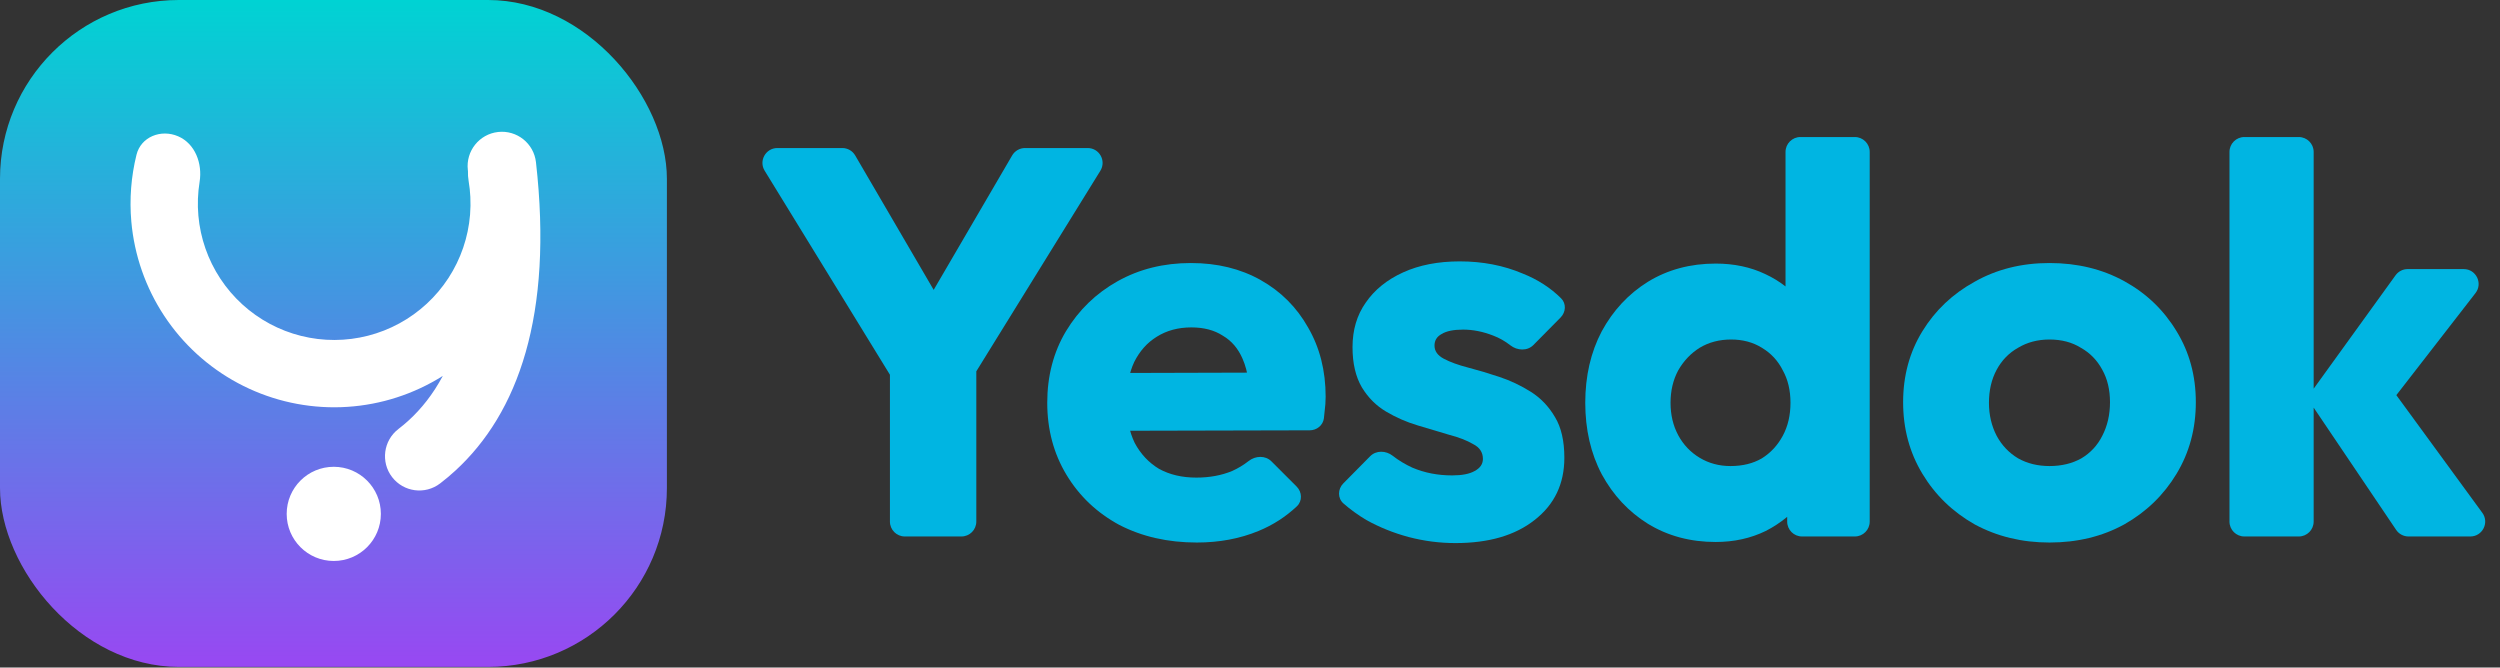
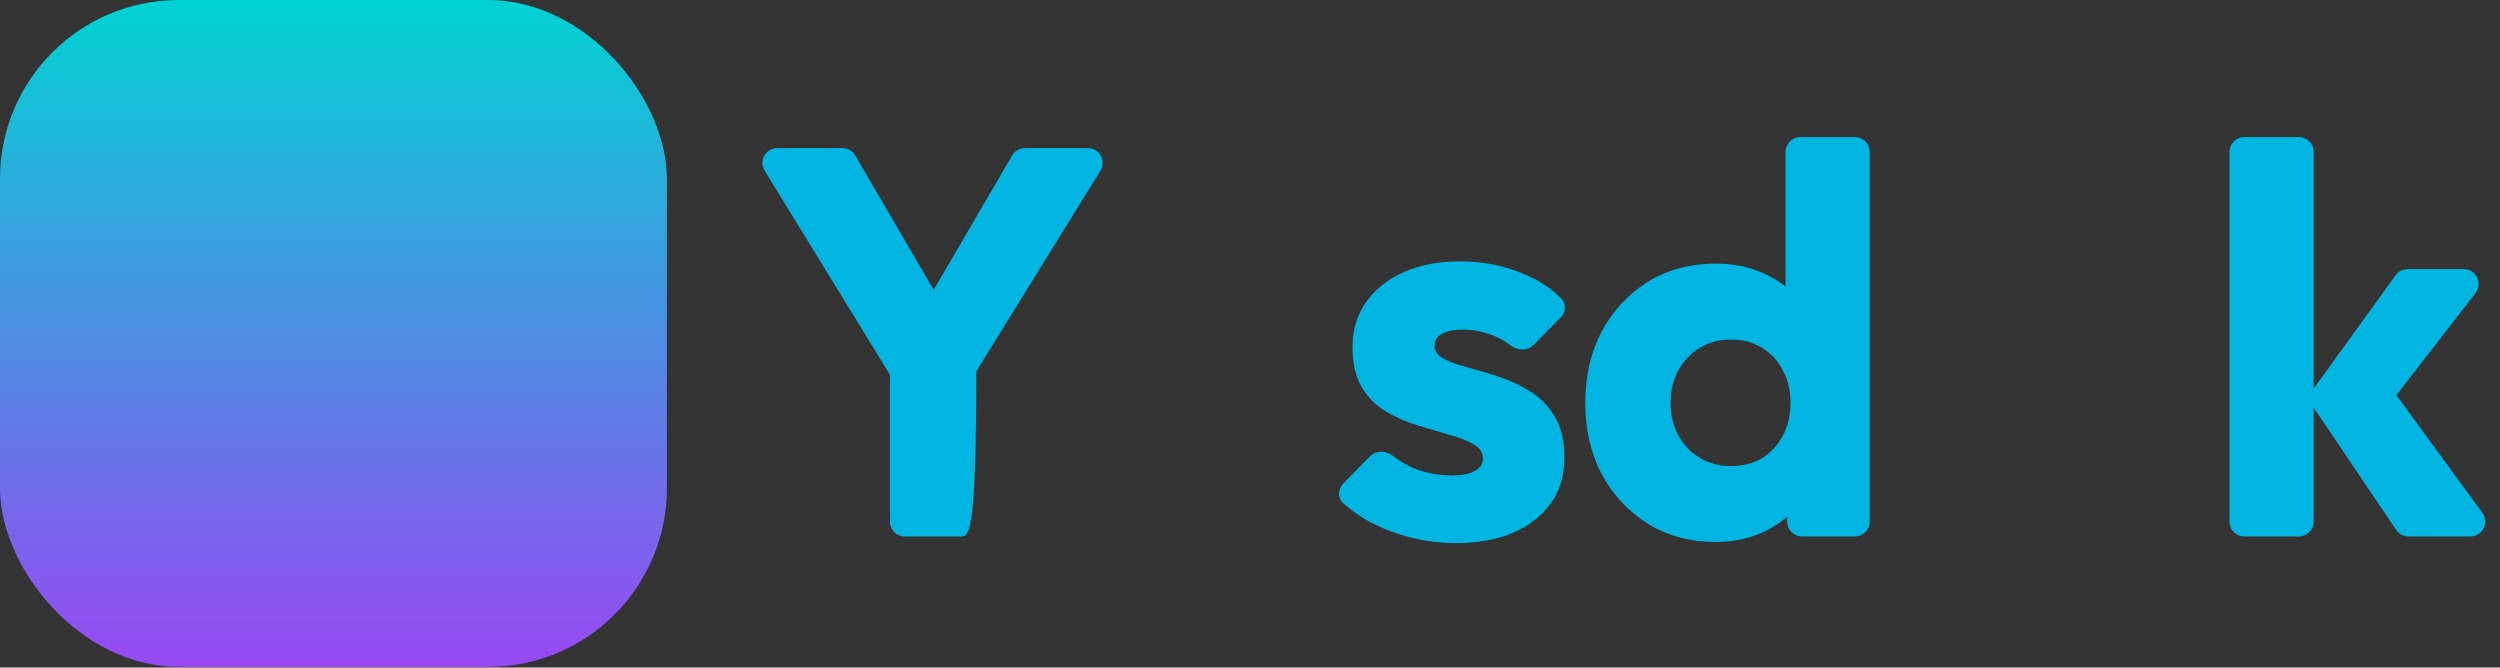
<svg xmlns="http://www.w3.org/2000/svg" width="3026" height="808" viewBox="0 0 3026 808" fill="none">
  <rect x="0" y="0" width="3026" height="808" fill="#333333" stroke="none" />
  <rect width="807.21" height="807.21" rx="216.476" fill="url(#paint0_linear_185_2645)" />
-   <path d="M1099.91 474.205C1093.65 474.205 1087.83 470.95 1084.55 465.609L925.55 206.649C918.174 194.636 926.817 179.186 940.914 179.186H1019.54C1025.95 179.186 1031.88 182.59 1035.11 188.126L1153.24 390.479C1160.26 402.499 1151.59 417.598 1137.67 417.598H1122.56C1108.64 417.598 1099.97 402.499 1106.99 390.479L1225.13 188.126C1228.36 182.59 1234.29 179.186 1240.7 179.186H1316.53C1330.66 179.186 1339.3 194.688 1331.87 206.7L1171.7 465.659C1168.41 470.972 1162.61 474.205 1156.36 474.205H1099.91ZM1095.2 649.351C1085.25 649.351 1077.17 641.279 1077.17 631.322V444.285C1077.17 434.328 1085.25 426.256 1095.2 426.256H1163.7C1173.66 426.256 1181.73 434.328 1181.73 444.285V631.322C1181.73 641.279 1173.66 649.351 1163.7 649.351H1095.2Z" fill="#00B5E2" />
-   <path d="M1448.73 656.677C1413.65 656.677 1382.35 649.573 1354.83 635.366C1327.74 620.715 1306.43 600.514 1290.89 574.764C1275.36 549.014 1267.59 519.934 1267.59 487.524C1267.59 455.114 1275.13 426.256 1290.23 400.95C1305.77 375.199 1326.63 354.999 1352.83 340.348C1379.02 325.697 1408.55 318.371 1441.4 318.371C1473.37 318.371 1501.56 325.253 1525.98 339.016C1550.39 352.779 1569.49 371.869 1583.25 396.288C1597.46 420.706 1604.56 448.676 1604.56 480.198C1604.56 485.97 1604.12 492.185 1603.23 498.845C1603.06 501.219 1602.79 503.754 1602.43 506.452C1601.29 514.885 1593.81 520.836 1585.3 520.856L1338.93 521.444C1328.96 521.468 1320.86 513.389 1320.86 503.415V469.541C1320.86 459.603 1328.9 451.539 1338.84 451.511L1522.47 450.993C1532.66 450.964 1536.68 464.183 1528.2 469.836C1521.46 474.332 1512.33 469.61 1511.26 461.577C1509.85 451.084 1507.43 441.974 1504 434.247C1498.67 421.816 1490.68 412.493 1480.03 406.277C1469.81 399.618 1457.16 396.288 1442.07 396.288C1426.08 396.288 1412.1 400.062 1400.11 407.609C1388.57 414.713 1379.47 424.924 1372.81 438.243C1366.59 451.562 1363.48 467.767 1363.48 486.858C1363.48 505.949 1366.81 522.375 1373.47 536.139C1380.58 549.458 1390.34 559.891 1402.77 567.439C1415.65 574.542 1430.74 578.094 1448.06 578.094C1464.04 578.094 1478.47 575.43 1491.35 570.102C1498.51 566.892 1505.19 562.859 1511.39 558.001C1519.58 551.581 1531.54 551.024 1538.9 558.384L1569.45 588.931C1576.11 595.592 1576.59 606.356 1569.74 612.82C1556.24 625.547 1540.77 635.504 1523.31 642.691C1500.67 652.015 1475.81 656.677 1448.73 656.677Z" fill="#00B5E2" />
+   <path d="M1099.91 474.205C1093.65 474.205 1087.83 470.95 1084.55 465.609L925.55 206.649C918.174 194.636 926.817 179.186 940.914 179.186H1019.54C1025.95 179.186 1031.88 182.59 1035.11 188.126L1153.24 390.479C1160.26 402.499 1151.59 417.598 1137.67 417.598H1122.56C1108.64 417.598 1099.97 402.499 1106.99 390.479L1225.13 188.126C1228.36 182.59 1234.29 179.186 1240.7 179.186H1316.53C1330.66 179.186 1339.3 194.688 1331.87 206.7L1171.7 465.659C1168.41 470.972 1162.61 474.205 1156.36 474.205H1099.91ZM1095.2 649.351C1085.25 649.351 1077.17 641.279 1077.17 631.322V444.285C1077.17 434.328 1085.25 426.256 1095.2 426.256H1163.7C1173.66 426.256 1181.73 434.328 1181.73 444.285C1181.73 641.279 1173.66 649.351 1163.7 649.351H1095.2Z" fill="#00B5E2" />
  <path d="M1761.63 657.343C1742.54 657.343 1723.67 654.901 1705.02 650.017C1686.82 645.133 1669.72 638.252 1653.74 629.372C1643.6 623.288 1634.4 616.636 1626.15 609.417C1618.89 603.064 1619.13 592 1625.91 585.139L1658.45 552.223C1665.68 544.912 1677.48 545.25 1685.59 551.576C1692.91 557.289 1700.94 562.133 1709.68 566.107C1724.33 572.322 1740.32 575.43 1757.63 575.43C1769.62 575.43 1778.72 573.654 1784.93 570.102C1791.59 566.551 1794.92 561.667 1794.92 555.451C1794.92 547.46 1790.93 541.466 1782.94 537.47C1775.39 533.031 1765.62 529.257 1753.63 526.149C1741.65 522.598 1728.99 518.824 1715.68 514.828C1702.36 510.832 1689.7 505.283 1677.72 498.179C1665.73 491.076 1655.96 481.308 1648.41 468.877C1640.87 456.002 1637.09 439.797 1637.09 420.262C1637.09 399.396 1642.42 381.415 1653.08 366.32C1663.73 350.781 1678.83 338.572 1698.36 329.692C1717.89 320.813 1740.76 316.373 1766.95 316.373C1794.48 316.373 1819.79 321.257 1842.87 331.024C1861.11 338.25 1876.68 348.276 1889.58 361.103C1896.03 367.509 1895.35 377.827 1888.96 384.289L1856.02 417.616C1848.59 425.129 1836.44 424.458 1828.11 417.948C1821.69 412.925 1814.85 409.035 1807.58 406.277C1795.15 401.394 1782.94 398.952 1770.95 398.952C1759.41 398.952 1750.75 400.728 1744.98 404.279C1739.21 407.387 1736.32 412.049 1736.32 418.264C1736.32 424.924 1740.09 430.252 1747.64 434.247C1755.19 438.243 1764.96 441.795 1776.94 444.903C1788.93 448.01 1801.58 451.784 1814.9 456.224C1828.22 460.664 1840.87 466.657 1852.86 474.205C1864.85 481.752 1874.62 491.964 1882.16 504.839C1889.71 517.27 1893.49 533.697 1893.49 554.119C1893.49 585.641 1881.5 610.726 1857.52 629.372C1833.99 648.019 1802.03 657.343 1761.63 657.343Z" fill="#00B5E2" />
  <path d="M2076.63 656.011C2045.99 656.011 2018.69 648.685 1994.72 634.034C1971.19 619.383 1952.54 599.404 1938.78 574.098C1925.46 548.792 1918.8 519.934 1918.8 487.524C1918.8 455.114 1925.46 426.256 1938.78 400.95C1952.54 375.643 1971.19 355.665 1994.72 341.014C2018.69 326.363 2045.99 319.037 2076.63 319.037C2098.83 319.037 2118.81 323.255 2136.56 331.69C2154.77 340.126 2169.64 351.891 2181.18 366.986C2193.17 381.637 2199.83 398.508 2201.16 417.598V554.119C2199.83 573.21 2193.39 590.525 2181.85 606.064C2170.31 621.159 2155.43 633.368 2137.23 642.691C2119.03 651.571 2098.83 656.011 2076.63 656.011ZM2094.61 564.109C2109.26 564.109 2121.91 561.001 2132.57 554.785C2143.22 548.126 2151.66 539.024 2157.87 527.481C2164.09 515.938 2167.2 502.619 2167.2 487.524C2167.2 472.429 2164.09 459.332 2157.87 448.232C2152.1 436.689 2143.67 427.588 2132.57 420.928C2121.91 414.269 2109.48 410.939 2095.28 410.939C2081.07 410.939 2068.41 414.269 2057.32 420.928C2046.66 427.588 2038 436.689 2031.34 448.232C2025.13 459.776 2022.02 472.873 2022.02 487.524C2022.02 502.175 2025.13 515.272 2031.34 526.815C2037.56 538.358 2046.22 547.46 2057.32 554.119C2068.41 560.779 2080.85 564.109 2094.61 564.109ZM2263.1 631.322C2263.1 641.279 2255.02 649.351 2245.07 649.351H2181.23C2171.27 649.351 2163.2 641.279 2163.2 631.322V563.852C2163.2 562.694 2163.31 561.539 2163.54 560.402L2177.8 487.202C2178.28 484.778 2178.25 482.284 2177.71 479.873L2161.63 406.862C2161.35 405.588 2161.2 404.287 2161.2 402.983V183.897C2161.2 173.939 2169.28 165.867 2179.23 165.867H2245.07C2255.02 165.867 2263.1 173.939 2263.1 183.897V631.322Z" fill="#00B5E2" />
-   <path d="M2480.68 656.677C2447.38 656.677 2417.19 649.351 2390.11 634.7C2363.47 619.605 2342.38 599.182 2326.85 573.432C2311.31 547.682 2303.54 518.824 2303.54 486.858C2303.54 454.892 2311.31 426.256 2326.85 400.95C2342.38 375.643 2363.47 355.665 2390.11 341.014C2416.75 325.919 2446.94 318.371 2480.68 318.371C2514.42 318.371 2544.61 325.697 2571.25 340.348C2597.89 354.999 2618.98 375.199 2634.52 400.95C2650.06 426.256 2657.83 454.892 2657.83 486.858C2657.83 518.824 2650.06 547.682 2634.52 573.432C2618.98 599.182 2597.89 619.605 2571.25 634.7C2544.61 649.351 2514.42 656.677 2480.68 656.677ZM2480.68 564.109C2495.33 564.109 2508.21 561.001 2519.31 554.785C2530.41 548.126 2538.84 539.024 2544.61 527.481C2550.83 515.494 2553.94 501.953 2553.94 486.858C2553.94 471.763 2550.83 458.666 2544.61 447.566C2538.4 436.023 2529.74 427.144 2518.64 420.928C2507.99 414.269 2495.33 410.939 2480.68 410.939C2466.47 410.939 2453.82 414.269 2442.72 420.928C2431.62 427.144 2422.97 436.023 2416.75 447.566C2410.53 459.11 2407.43 472.429 2407.43 487.524C2407.43 502.175 2410.53 515.494 2416.75 527.481C2422.97 539.024 2431.62 548.126 2442.72 554.785C2453.82 561.001 2466.47 564.109 2480.68 564.109Z" fill="#00B5E2" />
  <path d="M2915.26 649.351C2909.27 649.351 2903.67 646.373 2900.31 641.405L2799.5 491.965C2795.27 485.697 2795.41 477.456 2799.83 471.326L2899.61 333.17C2903 328.477 2908.44 325.697 2914.23 325.697H2982.09C2997.08 325.697 3005.52 342.93 2996.33 354.776L2897.32 482.423C2893.08 487.888 2884.33 484.499 2884.88 477.604C2885.39 471.166 2893.63 468.832 2897.44 474.047L3004.6 620.684C3013.3 632.596 3004.8 649.351 2990.04 649.351H2915.26ZM2716.59 649.351C2706.64 649.351 2698.56 641.279 2698.56 631.322V183.897C2698.56 173.939 2706.64 165.867 2716.59 165.867H2782.43C2792.38 165.867 2800.45 173.939 2800.45 183.897V631.322C2800.45 641.279 2792.38 649.351 2782.43 649.351H2716.59Z" fill="#00B5E2" />
-   <path fill-rule="evenodd" clip-rule="evenodd" d="M602.83 159.763C625.604 157.184 646.157 173.555 648.737 196.33C669.699 381.423 627.197 499.918 551.054 569.768C545.103 575.228 538.992 580.343 532.748 585.129C514.558 599.073 488.508 595.631 474.564 577.44C460.62 559.25 464.062 533.2 482.253 519.256C486.588 515.933 490.824 512.387 494.946 508.606C509.909 494.879 524.038 477.364 535.969 454.998C531.516 457.806 526.966 460.476 522.325 463.001C486.394 482.556 446.16 492.862 405.252 492.987C364.344 493.113 324.047 483.055 287.996 463.721C251.945 444.387 221.272 416.384 198.744 382.238C176.216 348.092 162.541 308.875 158.951 268.125C156.558 240.956 158.698 213.675 165.194 187.377C170.59 165.534 194.928 156.04 215.585 164.956C236.243 173.872 245.199 197.898 241.602 220.108C239.422 233.565 238.91 247.291 240.115 260.975C242.518 288.255 251.673 314.509 266.755 337.368C281.836 360.227 302.37 378.974 326.504 391.917C350.639 404.86 377.615 411.594 405.001 411.509C432.387 411.425 459.322 404.526 483.376 391.435C507.431 378.344 527.849 359.471 542.79 336.52C557.731 313.568 566.724 287.259 568.96 259.964C569.55 252.757 569.664 245.542 569.31 238.362C569.082 235.209 568.832 232.024 568.56 228.808C568.21 225.561 567.763 222.326 567.222 219.108C566.551 215.119 566.285 211.069 566.42 207.056C566.368 206.595 566.316 206.133 566.264 205.67C563.685 182.896 580.056 162.343 602.83 159.763ZM404 679C435.48 679 461 653.48 461 622C461 590.52 435.48 565 404 565C372.52 565 347 590.52 347 622C347 653.48 372.52 679 404 679Z" fill="white" />
  <defs>
    <linearGradient id="paint0_linear_185_2645" x1="403.605" y1="0" x2="403.605" y2="807.21" gradientUnits="userSpaceOnUse">
      <stop stop-color="#00D3D3" />
      <stop offset="1" stop-color="#9848F2" />
    </linearGradient>
  </defs>
</svg>